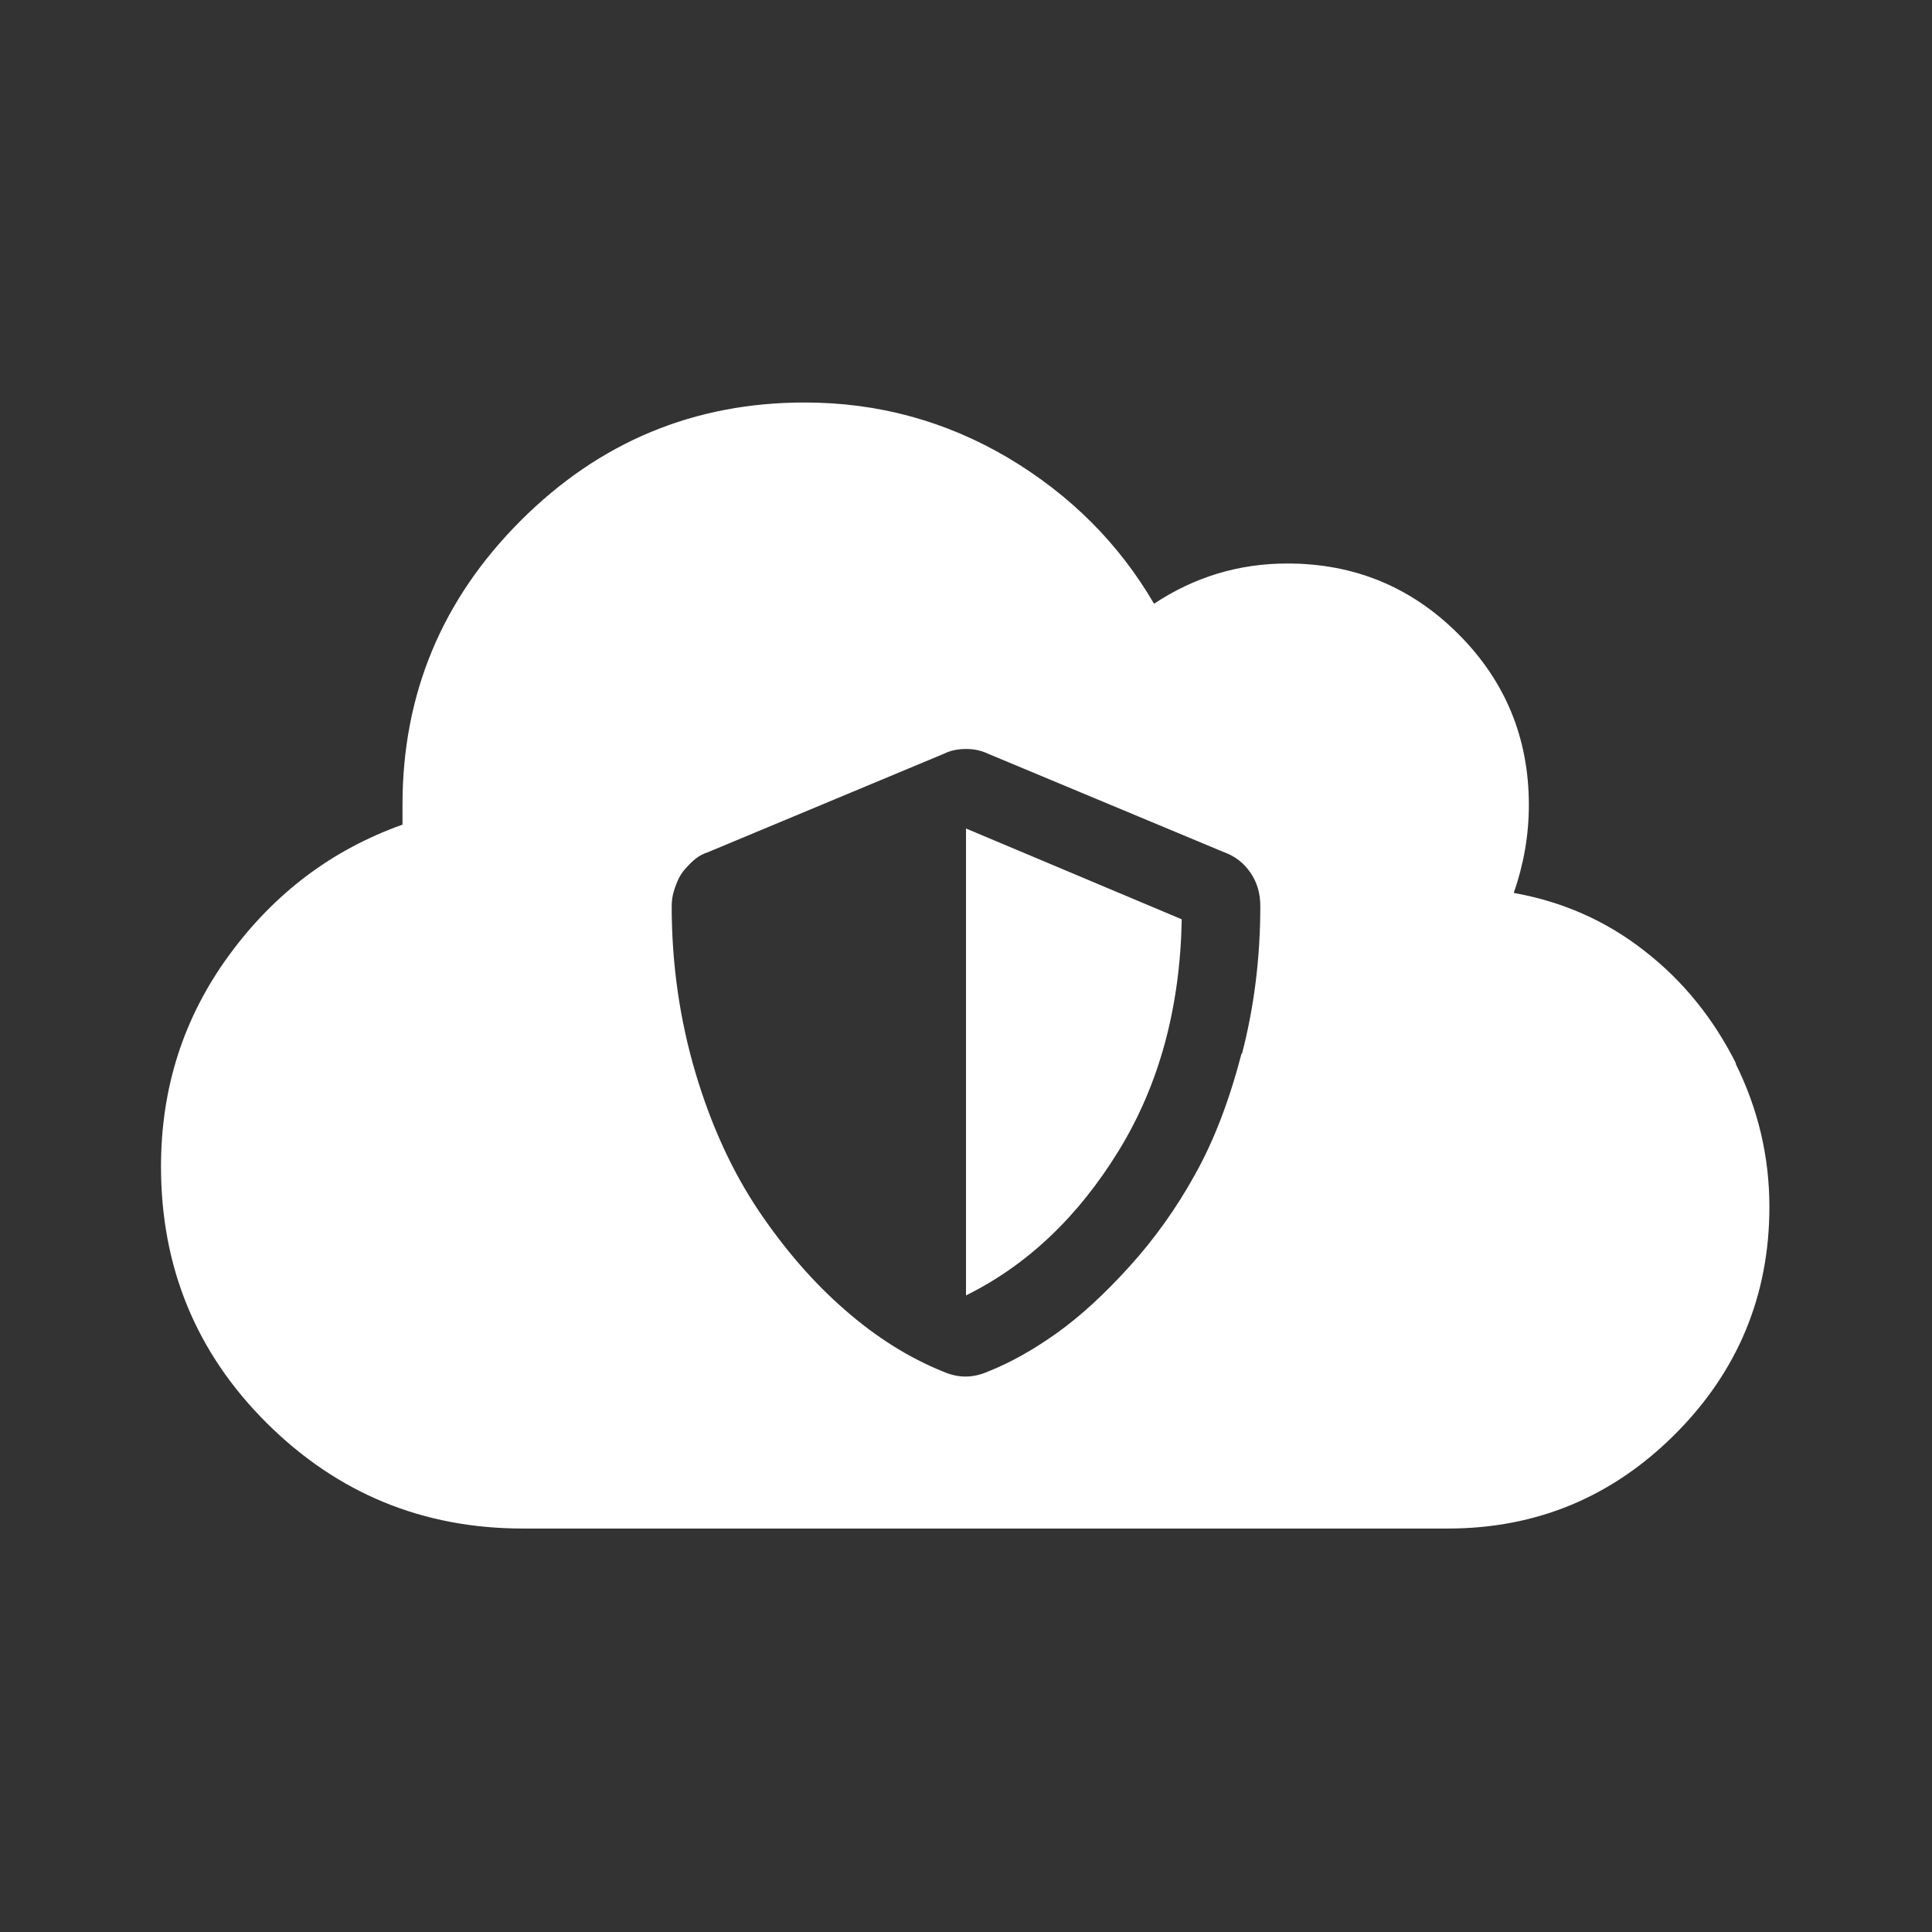
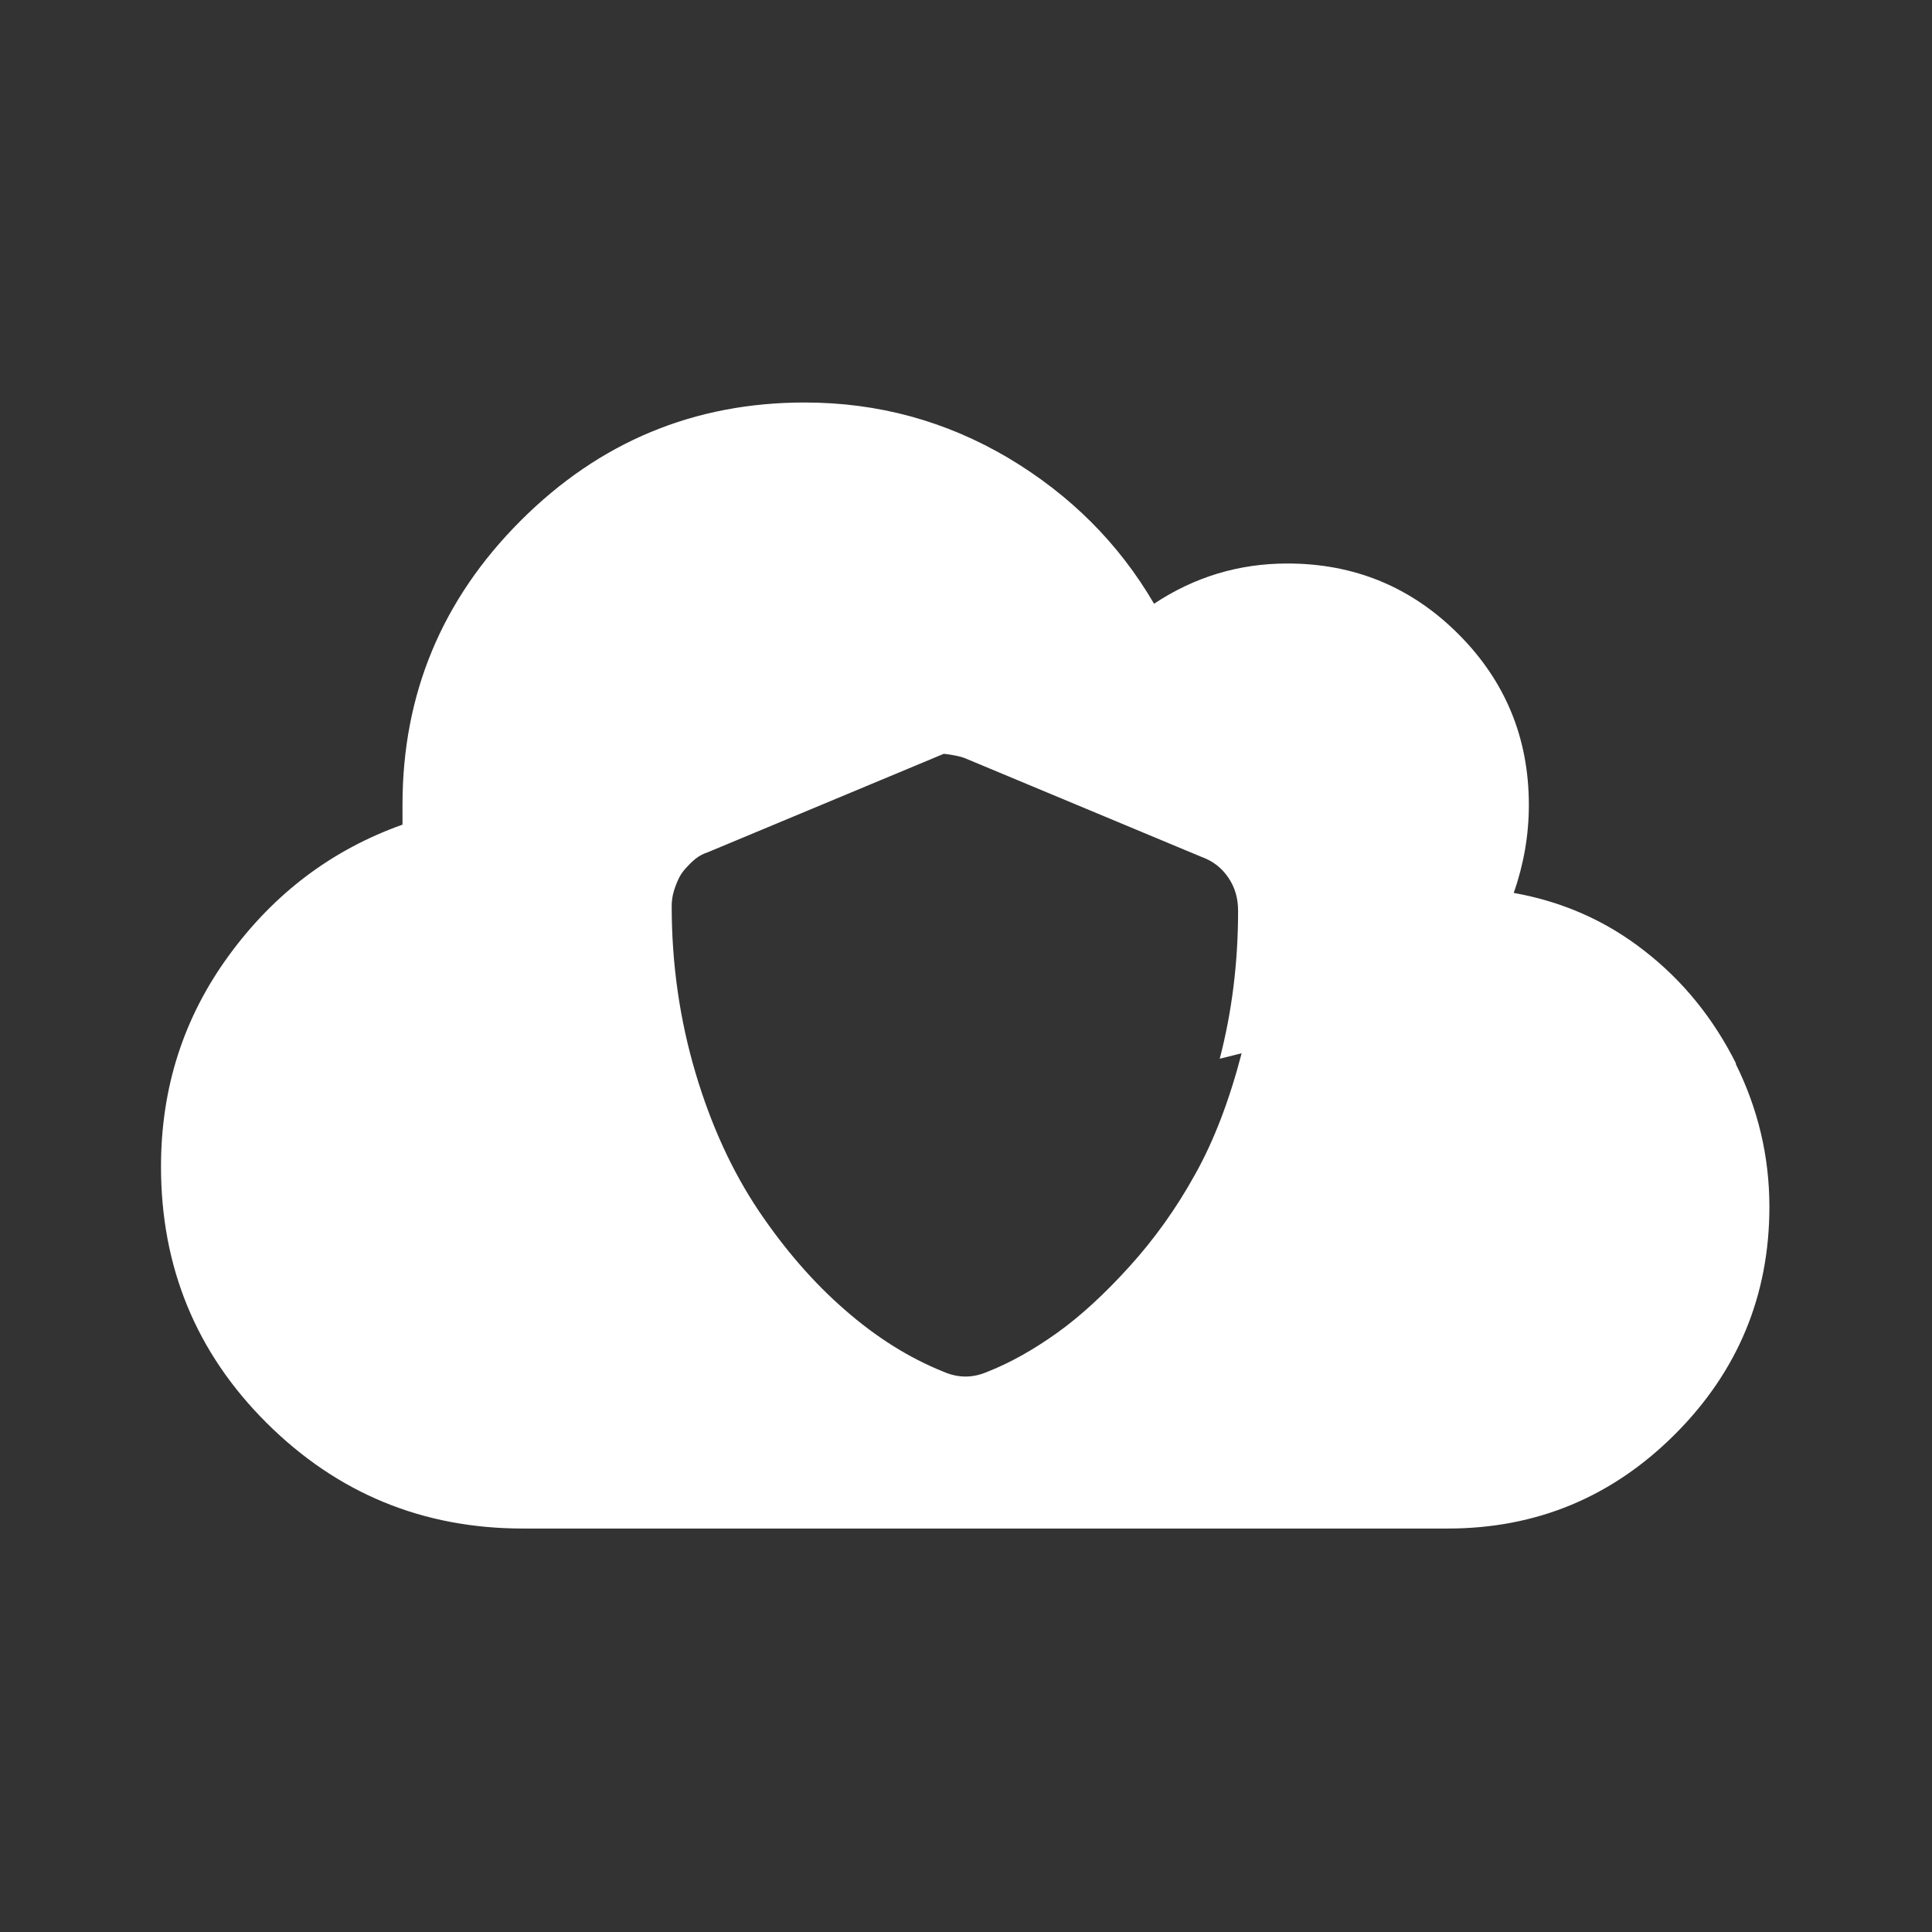
<svg xmlns="http://www.w3.org/2000/svg" id="a" viewBox="0 0 60 60">
  <rect x="0" y="0" width="60" height="60" fill="#333333" stroke="none" />
  <defs>
    <style>.b{fill:#fff;}</style>
  </defs>
-   <path class="b" d="m30,40.23c1.9-.94,3.48-2.44,4.74-4.49s1.91-4.45,1.96-7.19l-6.7-2.82v14.5Z" />
-   <path class="b" d="m53.92,33.04c-.7-1.4-1.65-2.58-2.85-3.51-1.2-.94-2.55-1.53-4.06-1.8.31-.88.47-1.8.47-2.73,0-2.08-.73-3.85-2.19-5.31-1.46-1.46-3.23-2.19-5.31-2.19-1.51,0-2.89.42-4.14,1.25-1.09-1.87-2.6-3.38-4.53-4.53-1.93-1.14-4.03-1.72-6.32-1.72-3.43,0-6.37,1.22-8.82,3.67s-3.67,5.39-3.67,8.82v.62c-2.19.78-3.98,2.13-5.39,4.06s-2.11,4.11-2.11,6.56c0,3.12,1.09,5.78,3.28,7.96s4.84,3.28,7.96,3.28h28.72c2.76,0,5.11-.98,7.06-2.93s2.93-4.31,2.93-7.06c0-1.56-.35-3.04-1.05-4.45Zm-15.36-.33c-.38,1.46-.86,2.72-1.45,3.77-.58,1.05-1.26,2-2.04,2.86-.77.85-1.52,1.54-2.25,2.06s-1.44.92-2.15,1.2c-.46.2-.91.2-1.37,0-1.07-.43-2.09-1.07-3.06-1.92-.98-.85-1.87-1.88-2.68-3.08-.81-1.21-1.47-2.63-1.96-4.28s-.74-3.38-.74-5.18c0-.15.02-.3.06-.44.04-.14.09-.27.15-.4.06-.13.14-.24.23-.34.09-.1.19-.2.3-.29.11-.09.25-.16.4-.21l7.31-3.05c.2-.1.43-.15.69-.15s.48.05.69.15l7.31,3.05c.36.13.63.34.84.65s.3.65.3,1.03c0,1.6-.19,3.13-.57,4.59Z" />
+   <path class="b" d="m53.92,33.04c-.7-1.4-1.65-2.58-2.85-3.51-1.2-.94-2.55-1.53-4.06-1.8.31-.88.47-1.8.47-2.73,0-2.08-.73-3.85-2.19-5.31-1.46-1.46-3.23-2.19-5.31-2.19-1.51,0-2.89.42-4.14,1.25-1.09-1.87-2.6-3.38-4.53-4.53-1.93-1.14-4.03-1.72-6.32-1.72-3.43,0-6.37,1.22-8.82,3.67s-3.67,5.39-3.67,8.82v.62c-2.19.78-3.98,2.13-5.39,4.06s-2.11,4.11-2.11,6.56c0,3.12,1.09,5.78,3.28,7.96s4.84,3.28,7.96,3.28h28.72c2.76,0,5.11-.98,7.06-2.93s2.93-4.31,2.93-7.06c0-1.56-.35-3.04-1.05-4.45Zm-15.36-.33c-.38,1.46-.86,2.72-1.45,3.77-.58,1.05-1.26,2-2.04,2.86-.77.85-1.52,1.54-2.25,2.06s-1.44.92-2.15,1.2c-.46.2-.91.2-1.37,0-1.07-.43-2.09-1.07-3.06-1.92-.98-.85-1.87-1.88-2.68-3.08-.81-1.21-1.47-2.63-1.96-4.28s-.74-3.38-.74-5.18c0-.15.02-.3.06-.44.04-.14.09-.27.15-.4.06-.13.14-.24.23-.34.09-.1.19-.2.3-.29.11-.09.25-.16.4-.21l7.31-3.05s.48.05.69.15l7.31,3.05c.36.13.63.34.84.65s.3.65.3,1.03c0,1.6-.19,3.13-.57,4.59Z" />
</svg>